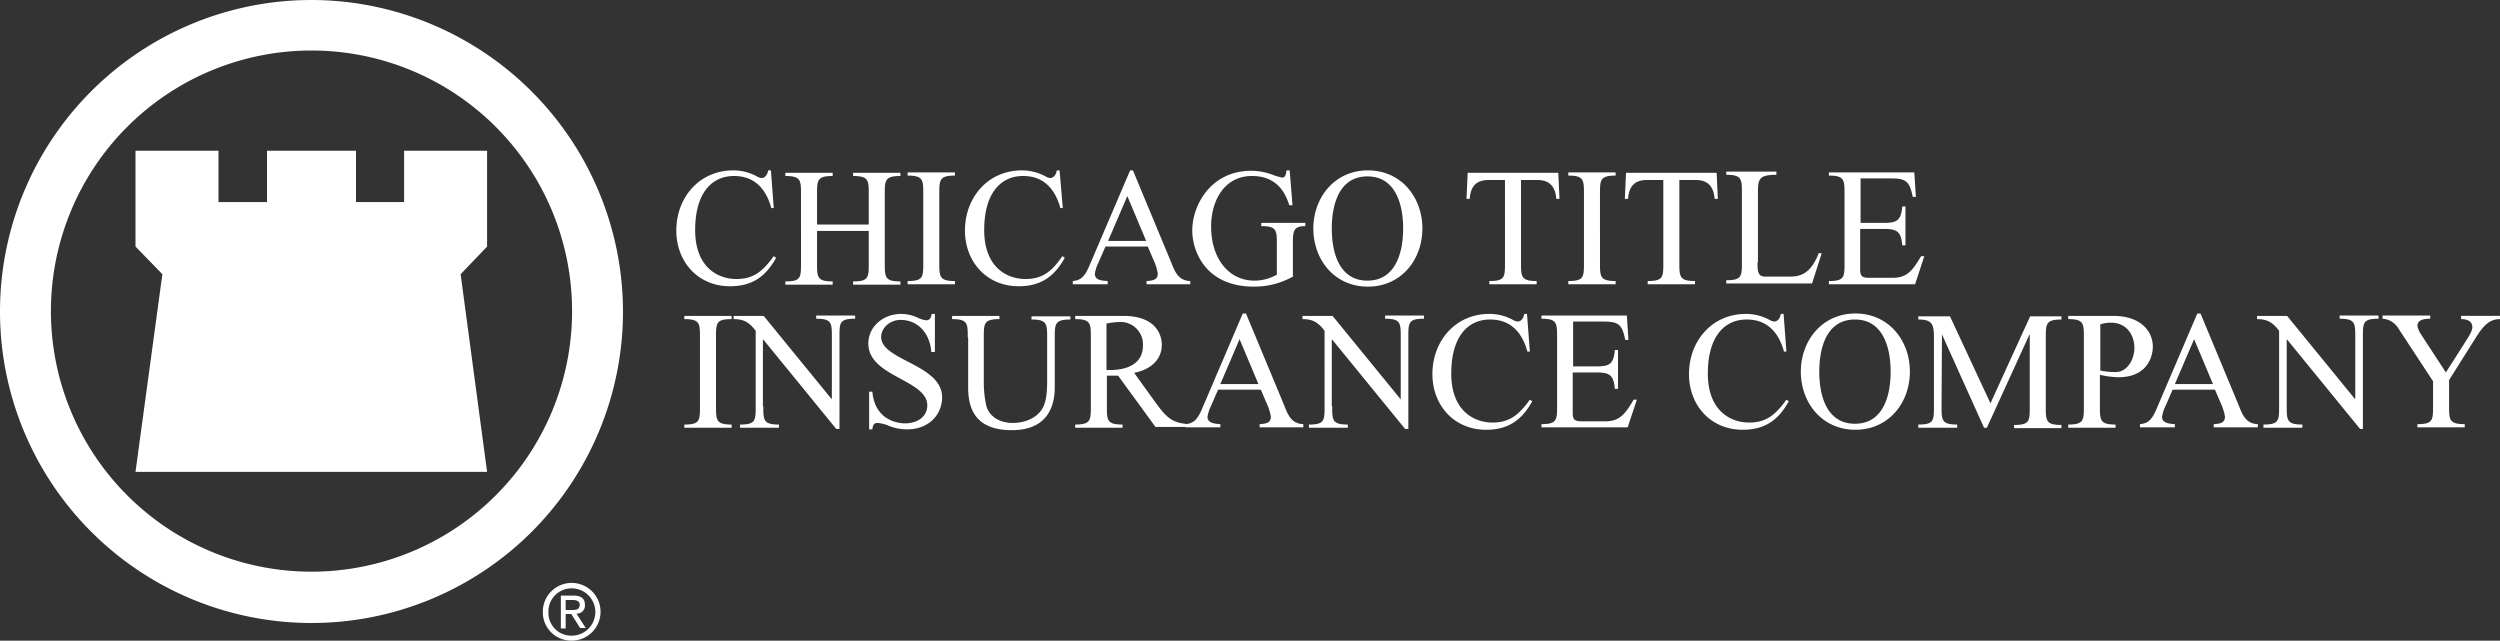
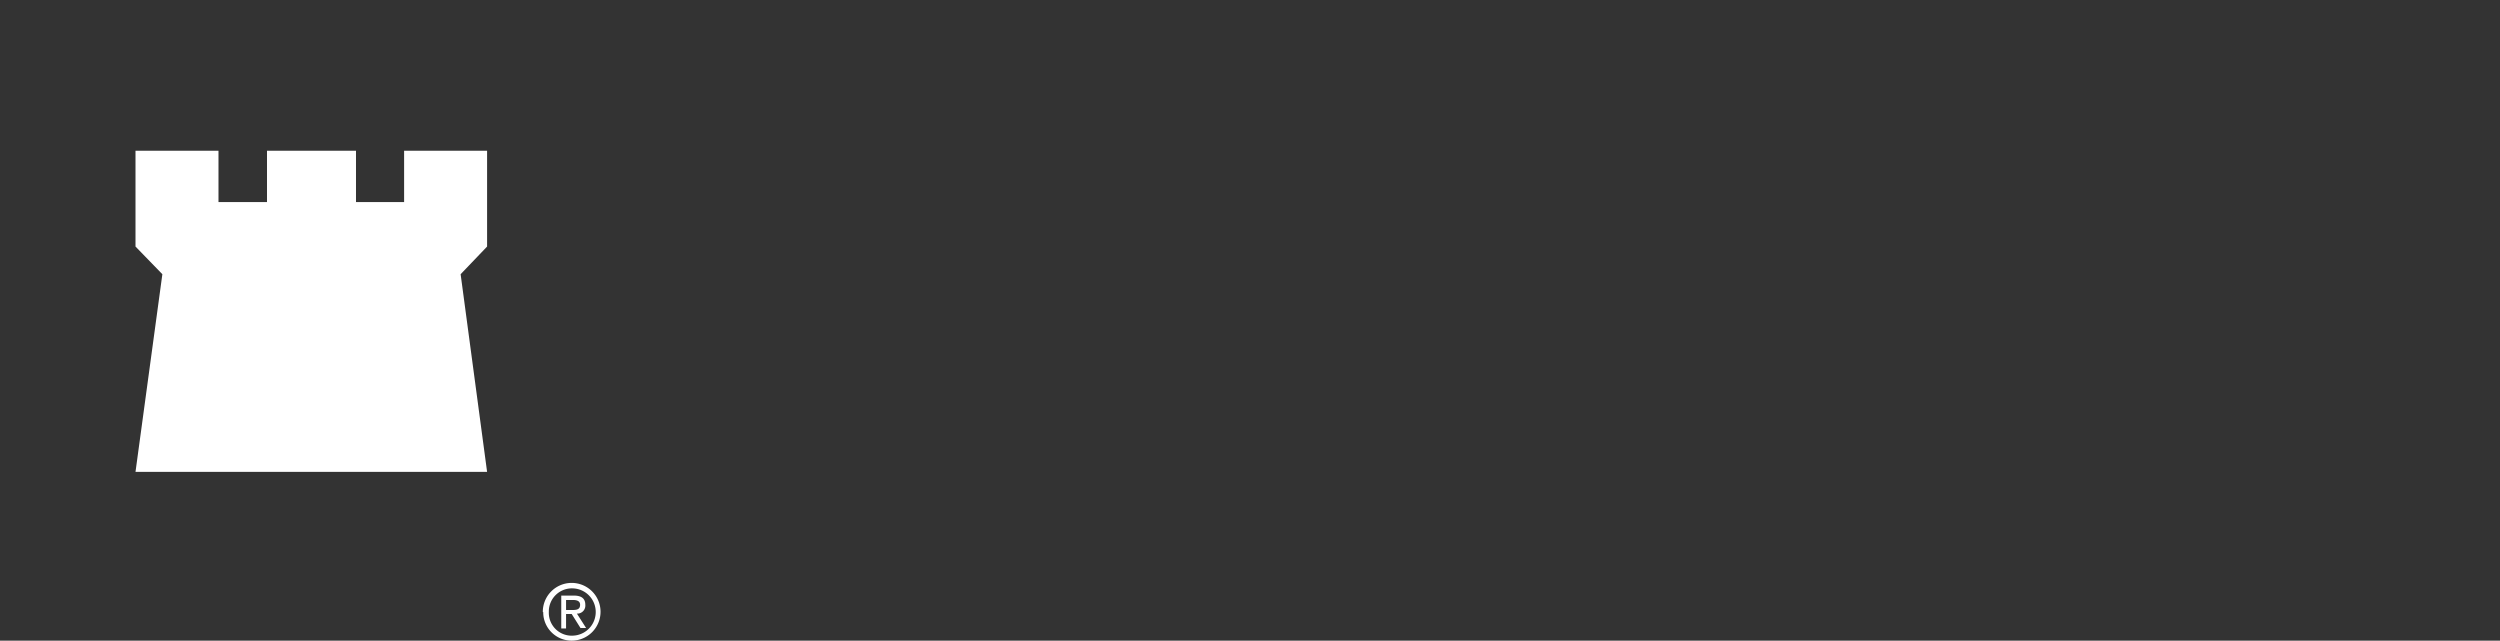
<svg xmlns="http://www.w3.org/2000/svg" width="623.6" height="159.8" viewBox="0 0 623.6 159.8">
  <rect x="0" y="0" width="623.6" height="159.8" fill="#333333" stroke="none" />
-   <path d="M135.4 152.7a7.2 7.2 0 1 1 7.3 7.1h-.1a7.08 7.08 0 0 1-7.2-7v-.14m7.2 5.9a5.9 5.9 0 1 0 0-11.8 5.76 5.76 0 0 0-5.8 5.72v.18a5.7 5.7 0 0 0 5.5 5.9h.3m-1.5-1.8h-1.2v-8.2h3.1c1.9 0 2.9.7 2.9 2.3a2 2 0 0 1-1.79 2.19 1.61 1.61 0 0 1-.31 0l2.3 3.6h-1.4l-2.2-3.5h-1.4v3.6Zm1.5-4.6c1.1 0 2-.1 2-1.3 0-1-.9-1.2-1.8-1.2h-1.7v2.5ZM33.8 117.7h87.7l-6.6-49.3 6.6-6.9V37.6h-20.7v12.8h-12V37.6H66.6v12.8H54.5V37.6H33.8v23.9l6.7 6.9-6.7 49.3z" fill="#fff" />
-   <path d="M77.7 0a77.7 77.7 0 1 0 77.7 77.7A77.84 77.84 0 0 0 77.7 0m0 142.6a65 65 0 1 1 65-65 65 65 0 0 1-65 65M193 51.9h-.6c-1.3-4.7-4.1-8-9.3-8-5.6 0-9.7 4.3-9.7 13.5s5.6 12.2 10.3 12.2c4.4 0 6.7-2.1 9.3-5.7l.6.4c-2.6 4.7-6 7.1-11.5 7.1-8 0-13.4-6.1-13.4-13.9 0-8.2 5.7-15 14.2-15a12.29 12.29 0 0 1 5.9 1.5 2.45 2.45 0 0 0 1.2.4c.9 0 1.5-1 1.6-1.9h.7Zm23.7 4.1v-7.5c0-3.5 0-4.6-3.9-4.6v-.8h11.8v.8c-3.9 0-3.9 1.1-3.9 4.6v17.1c0 3.5 0 4.6 3.9 4.6v.8h-11.8v-.8c3.9 0 3.9-1 3.9-4.6v-8h-12.9v8c0 3.5 0 4.6 3.9 4.6v.8h-11.8v-.8c3.9 0 3.9-1 3.9-4.6V48.5c0-3.5 0-4.6-3.9-4.6v-.8h11.8v.8c-3.9 0-3.9 1.1-3.9 4.6V56Zm17.6 9.5c0 3.5 0 4.6 3.9 4.6v.8h-11.8v-.8c3.9 0 3.9-1 3.9-4.6V48.4c0-3.5 0-4.6-3.9-4.6V43h11.8v.8c-3.9 0-3.9 1.1-3.9 4.6Zm30.8-13.6h-.6c-1.3-4.7-4.1-8-9.3-8-5.6 0-9.7 4.3-9.7 13.5s5.6 12.2 10.3 12.2c4.4 0 6.7-2.1 9.2-5.7l.6.4c-2.6 4.7-6 7.1-11.5 7.1-8 0-13.4-6.1-13.4-13.9 0-8.2 5.7-15 14.2-15a12.29 12.29 0 0 1 5.9 1.5 2.45 2.45 0 0 0 1.2.4c.9 0 1.5-1 1.6-1.9h.7Zm10.6 9.7-1.7 3.9a9.18 9.18 0 0 0-.9 2.8c0 1.6 1.7 1.7 3.2 1.8v.8h-8.7v-.8c2.2-.2 3.1-1.3 4.3-4.2l10-23.4h.7l9.4 22.6c1 2.5 1.8 4.9 4.9 5v.8H286v-.8c1.8-.1 2.8-.4 2.8-1.9a13.22 13.22 0 0 0-1-3.2l-1.5-3.5h-10.6Zm5.5-12.7-4.8 11.2h9.5Zm41.1 20.2a19.69 19.69 0 0 1-9.5 2.4c-12.3 0-15.4-9.1-15.4-14 0-6.4 4.7-14.9 14.7-14.9a15.56 15.56 0 0 1 5.1.9 15.63 15.63 0 0 0 2.6.8c.9 0 1-1 1.1-1.8h.8l.7 8.7h-.8c-1.4-4.6-4.3-7.3-9.3-7.3-7 0-10.2 6.3-10.2 12.6 0 8 4.4 13.5 10.8 13.5a11.21 11.21 0 0 0 5.6-1.5V61c0-3.5 0-4.6-3.9-4.6v-.8h11v.8c-2.7 0-3.1 1-3.1 3.9v8.8Zm5.3-12.1c0-7.7 5.3-14.5 13.6-14.5s13.6 6.7 13.6 14.5-5.3 14.5-13.6 14.5-13.6-6.7-13.6-14.5m22.4 0c0-6.2-2-13-8.9-13s-8.9 6.7-8.9 13 2 13 8.9 13 8.9-6.8 8.9-13m29.4 8.5c0 3.5 0 4.6 3.9 4.6v.8h-11.8v-.8c3.9 0 3.9-1 3.9-4.6V44.9h-4.1c-3.5 0-4.5 2.1-4.7 4.7h-.8l.3-6.5h22.6l.3 6.5h-.8c-.2-2.6-1.3-4.7-4.7-4.7h-4.1v20.6Zm19.7 0c0 3.5 0 4.6 3.9 4.6v.8h-11.8v-.8c3.9 0 3.9-1 3.9-4.6V48.4c0-3.5 0-4.6-3.9-4.6V43H403v.8c-3.9 0-3.9 1.1-3.9 4.6Zm19.8 0c0 3.5 0 4.6 3.9 4.6v.8H411v-.8c3.9 0 3.9-1 3.9-4.6V44.9h-4.1c-3.5 0-4.5 2.1-4.7 4.7h-.8l.3-6.5h22.6l.3 6.5h-.8c-.2-2.6-1.3-4.7-4.7-4.7h-4.1v20.6Zm19.5-.1c0 2.1 0 3.6 1.9 3.6h6.2c3.3 0 5.4-1.4 7.2-5.9l.7.1-2.4 7.5h-21.4v-.8c3.9 0 3.9-1 3.9-4.6V48.2c0-3.5 0-4.6-3.9-4.6v-.8h12.5v.8c-4.6 0-4.6 1.2-4.6 5v16.8Zm25.6-9.8h5.6c3.3 0 4.6-.3 4.9-4.1h.8v9.7h-.8c-.3-3.7-1.5-4.1-4.9-4.1H464v10.1c0 1.7.5 2.1 2.3 2.1h5.7c3.7 0 5-1.7 7.2-5.4h.8l-2.3 7h-21.5v-.8c3.9 0 3.9-1 3.9-4.6V48.4c0-3.5 0-4.6-3.9-4.6V43h21.3l.4 6.1h-.8c-.8-4.2-1.9-4.6-5.9-4.6h-7.1v11.1Zm-285.4 45.7c0 3.5 0 4.6 3.9 4.6v.8h-11.8v-.8c3.9 0 3.9-1 3.9-4.6V84.2c0-3.5 0-4.6-3.9-4.6v-.8h11.8v.8c-3.9 0-3.9 1-3.9 4.6Zm11.8 0c0 3.5 0 4.6 3.9 4.6v.8h-9.7v-.8c3.9 0 3.9-1 3.9-4.6V82.5c-1.5-1.9-2.7-2.9-5.5-2.9v-.8h7.5l16.9 20.7h.1V84.1c0-3.5 0-4.6-3.9-4.6v-.8h9.7v.8c-3.9 0-3.9 1-3.9 4.6V107h-.8l-18.2-22.3h-.1v16.6Zm42.7-13.5h-.8c-.3-4.4-3.1-8-7.7-8-2.4 0-4.8 1.8-4.8 4.3 0 5.8 15.2 6.8 15.2 15 0 4.4-3.4 8-8.7 8a12.5 12.5 0 0 1-4.4-.8 9 9 0 0 0-3-.8c-1 0-1.2.7-1.3 1.6h-.8v-9.4h.8c.6 6.7 5.7 7.9 8.2 7.9 2.8 0 5.5-1.5 5.5-4.5 0-6.4-14.7-7.1-14.7-15.4 0-4.3 3.8-7.4 8.2-7.4a10.1 10.1 0 0 1 3.8.8 8.08 8.08 0 0 0 2.4.8c1 0 1.3-.8 1.4-1.6h.8v9.5Zm8.3-3.6c0-3.5 0-4.6-3.9-4.6v-.8h11.8v.8c-3.9 0-3.9 1.1-3.9 4.6v11.1a25.86 25.86 0 0 0 .7 6.2c1 2.8 3.7 4 6.5 4s5.7-1 7.3-3.4c1.3-2 1.3-5.3 1.3-7.5V84.3c0-3.5 0-4.6-3.9-4.6v-.8h9.7v.8c-3.9 0-3.9 1.1-3.9 4.6v12.3c0 5-2 10.7-10.7 10.7-8.9 0-10.9-5.1-10.9-10.6V84.2Zm46.9 22.4-9.4-12.9h-2.8v7.6c0 3.5 0 4.6 3.9 4.6v.8h-11.8v-.8c3.9 0 3.9-1.1 3.9-4.6V84.2c0-3.5 0-4.6-3.9-4.6v-.8h12c8.2 0 9.6 4.8 9.6 7.2 0 4-3.2 6.3-6.9 7l5.4 7.5c2.1 2.8 3.6 4.9 7.4 5.2v.8h-7.4ZM276 92.3h.9c4 0 8.2-1.4 8.2-6.1a5.61 5.61 0 0 0-5.33-5.89h-.37a18.56 18.56 0 0 0-3.4.4Zm27.8 5-1.7 3.9a9.18 9.18 0 0 0-.9 2.8c0 1.5 1.7 1.7 3.2 1.8v.8h-8.7v-.8c2.2-.2 3.1-1.3 4.3-4.2l10-23.4h.8l9.4 22.6c1 2.5 1.8 4.9 4.9 5v.8h-10.9v-.8c1.8-.1 2.8-.4 2.8-1.9a13.22 13.22 0 0 0-1-3.2l-1.5-3.5h-10.7Zm5.4-12.7-4.8 11.2h9.5Zm23.1 16.7c0 3.5 0 4.6 3.9 4.6v.8h-9.7v-.8c3.9 0 3.9-1 3.9-4.6V82.5c-1.5-1.9-2.7-2.9-5.5-2.9v-.8h7.5l16.9 20.7h.1V84.1c0-3.5 0-4.6-3.9-4.6v-.8h9.7v.8c-3.9 0-3.9 1-3.9 4.6V107h-.8l-18.2-22.3h-.1v16.6Zm49.3-13.6h-.6c-1.3-4.7-4.1-8-9.3-8-5.6 0-9.7 4.3-9.7 13.5s5.6 12.2 10.3 12.2c4.4 0 6.7-2.1 9.3-5.7l.6.4c-2.6 4.7-6 7.1-11.5 7.1-8 0-13.4-6.1-13.4-13.9 0-8.2 5.7-15 14.2-15a12.29 12.29 0 0 1 5.9 1.5 2.45 2.45 0 0 0 1.2.4c.9 0 1.5-1 1.6-1.9h.7Zm10.7 3.7h5.6c3.3 0 4.6-.3 4.9-4.1h.8V97h-.8c-.3-3.7-1.5-4.1-4.9-4.1h-5.6V103c0 1.7.5 2.1 2.3 2.1h5.7c3.7 0 5-1.7 7.2-5.4h.8l-2.3 6.9h-21.5v-.8c3.9 0 3.9-1.1 3.9-4.6V84.1c0-3.5 0-4.6-3.9-4.6v-.8h21.3l.4 6.1h-.8c-.8-4.2-1.9-4.6-5.9-4.6h-7.1v11.2Zm53.3-3.7h-.6c-1.3-4.7-4.1-8-9.3-8-5.6 0-9.7 4.3-9.7 13.5s5.6 12.2 10.3 12.2c4.4 0 6.7-2.1 9.3-5.7l.6.4c-2.6 4.7-6 7.1-11.5 7.1-8 0-13.4-6.1-13.4-13.9 0-8.2 5.7-15 14.2-15a12.29 12.29 0 0 1 5.9 1.5 2.45 2.45 0 0 0 1.2.4c.9 0 1.5-1 1.6-1.9h.7Zm3.6 5c0-7.7 5.3-14.5 13.6-14.5s13.6 6.7 13.6 14.5-5.3 14.5-13.6 14.5-13.6-6.7-13.6-14.5m22.4 0c0-6.2-2-13-8.9-13s-8.9 6.7-8.9 13 2 13 8.9 13 8.9-6.7 8.9-13m12.8-9.3-.1 17.9c0 3.5 0 4.6 3.9 4.6v.8h-9.7v-.8c3.9 0 3.9-1 3.9-4.6V84.2c0-3.3-.4-4.5-3.9-4.5v-.8h7.9l10.1 21.7 9.9-21.7h7.8v.8c-3.9 0-3.9 1.1-3.9 4.6v17.1c0 3.5 0 4.6 3.9 4.6v.8h-11.8v-.8c3.9 0 3.9-1 3.9-4.6V83.5h-.1l-10.6 23.2h-.7Zm39.4 17.9c0 3.5 0 4.6 3.9 4.6v.8h-11.8v-.8c3.9 0 3.9-1.1 3.9-4.6V84.2c0-3.5 0-4.6-3.9-4.6v-.8h11.3c6.5 0 9.8 3.6 9.8 7.7 0 2.2-1.2 7.6-8.6 7.6a23.76 23.76 0 0 1-4.6-.6v7.8Zm0-8.9a17.35 17.35 0 0 0 4 .4c2.7 0 4.6-3 4.6-6 0-3.4-2.1-6.3-5.7-6.3a8.55 8.55 0 0 0-2.8.4v11.5Zm18.1 4.9-1.7 3.9a9.18 9.18 0 0 0-.9 2.8c0 1.5 1.7 1.7 3.2 1.8v.8h-8.7v-.8c2.2-.2 3.1-1.3 4.3-4.2l10-23.4h.8l9.4 22.6c1 2.5 1.8 4.9 4.9 5v.8h-11v-.8c1.8-.1 2.8-.4 2.8-1.9a13.22 13.22 0 0 0-1-3.2l-1.5-3.5h-10.6Zm5.4-12.7-4.8 11.2h9.5Zm23.1 16.7c0 3.5 0 4.6 3.9 4.6v.8h-9.7v-.8c3.9 0 3.9-1 3.9-4.6V82.5c-1.5-1.9-2.7-2.9-5.5-2.9v-.8h7.5l16.9 20.7h.1V84.1c0-3.5 0-4.6-3.9-4.6v-.8h9.7v.8c-3.9 0-3.9 1-3.9 4.6V107h-.7l-18.2-22.3h-.1Zm44.8-16.4c.5-.8 1.5-2.3 1.5-3.3 0-1.5-1.3-2-2.8-2v-.8h9.7v.8c-2.7 0-4.2 1.8-5.7 4.1l-7 11.1v6.4c0 3.5 0 4.6 3.9 4.6v.8H603v-.8c3.9 0 3.9-1 3.9-4.6v-6.1L598.3 82a5 5 0 0 0-4-2.5v-.8h11.9v.8c-1.6 0-3.2.3-3.2 1.8a5.6 5.6 0 0 0 .9 2.1l6.2 9.5Z" fill="#fff" />
+   <path d="M135.4 152.7a7.2 7.2 0 1 1 7.3 7.1a7.08 7.08 0 0 1-7.2-7v-.14m7.2 5.9a5.9 5.9 0 1 0 0-11.8 5.76 5.76 0 0 0-5.8 5.72v.18a5.7 5.7 0 0 0 5.5 5.9h.3m-1.5-1.8h-1.2v-8.2h3.1c1.9 0 2.9.7 2.9 2.3a2 2 0 0 1-1.79 2.19 1.61 1.61 0 0 1-.31 0l2.3 3.6h-1.4l-2.2-3.5h-1.4v3.6Zm1.5-4.6c1.1 0 2-.1 2-1.3 0-1-.9-1.2-1.8-1.2h-1.7v2.5ZM33.8 117.7h87.7l-6.6-49.3 6.6-6.9V37.6h-20.7v12.8h-12V37.6H66.6v12.8H54.5V37.6H33.8v23.9l6.7 6.9-6.7 49.3z" fill="#fff" />
</svg>